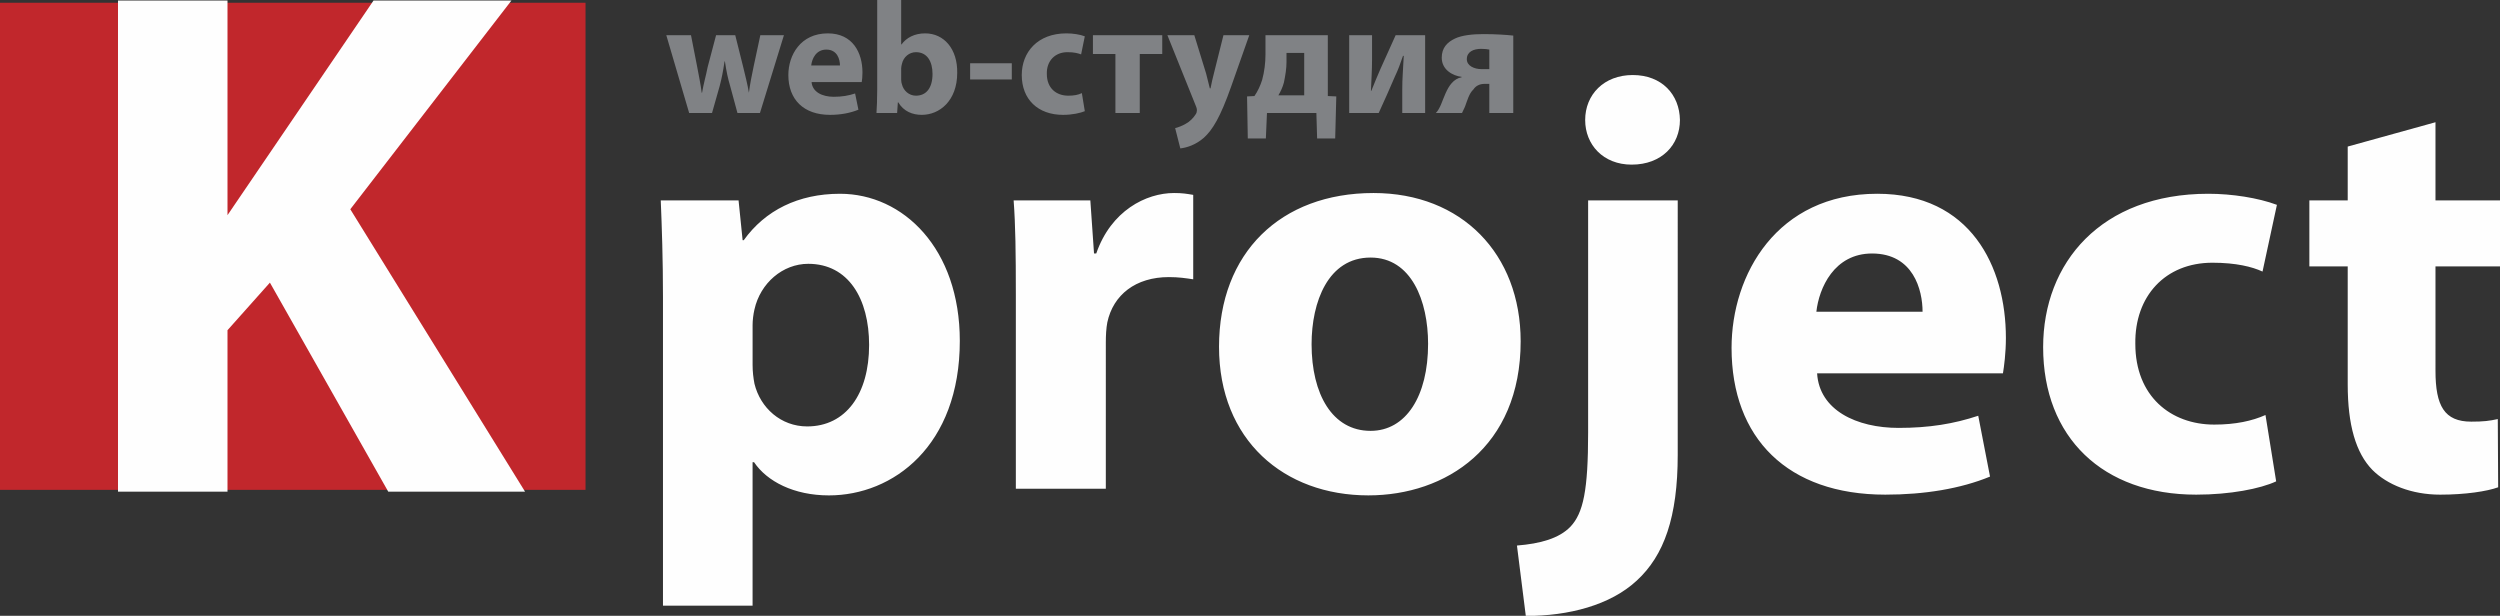
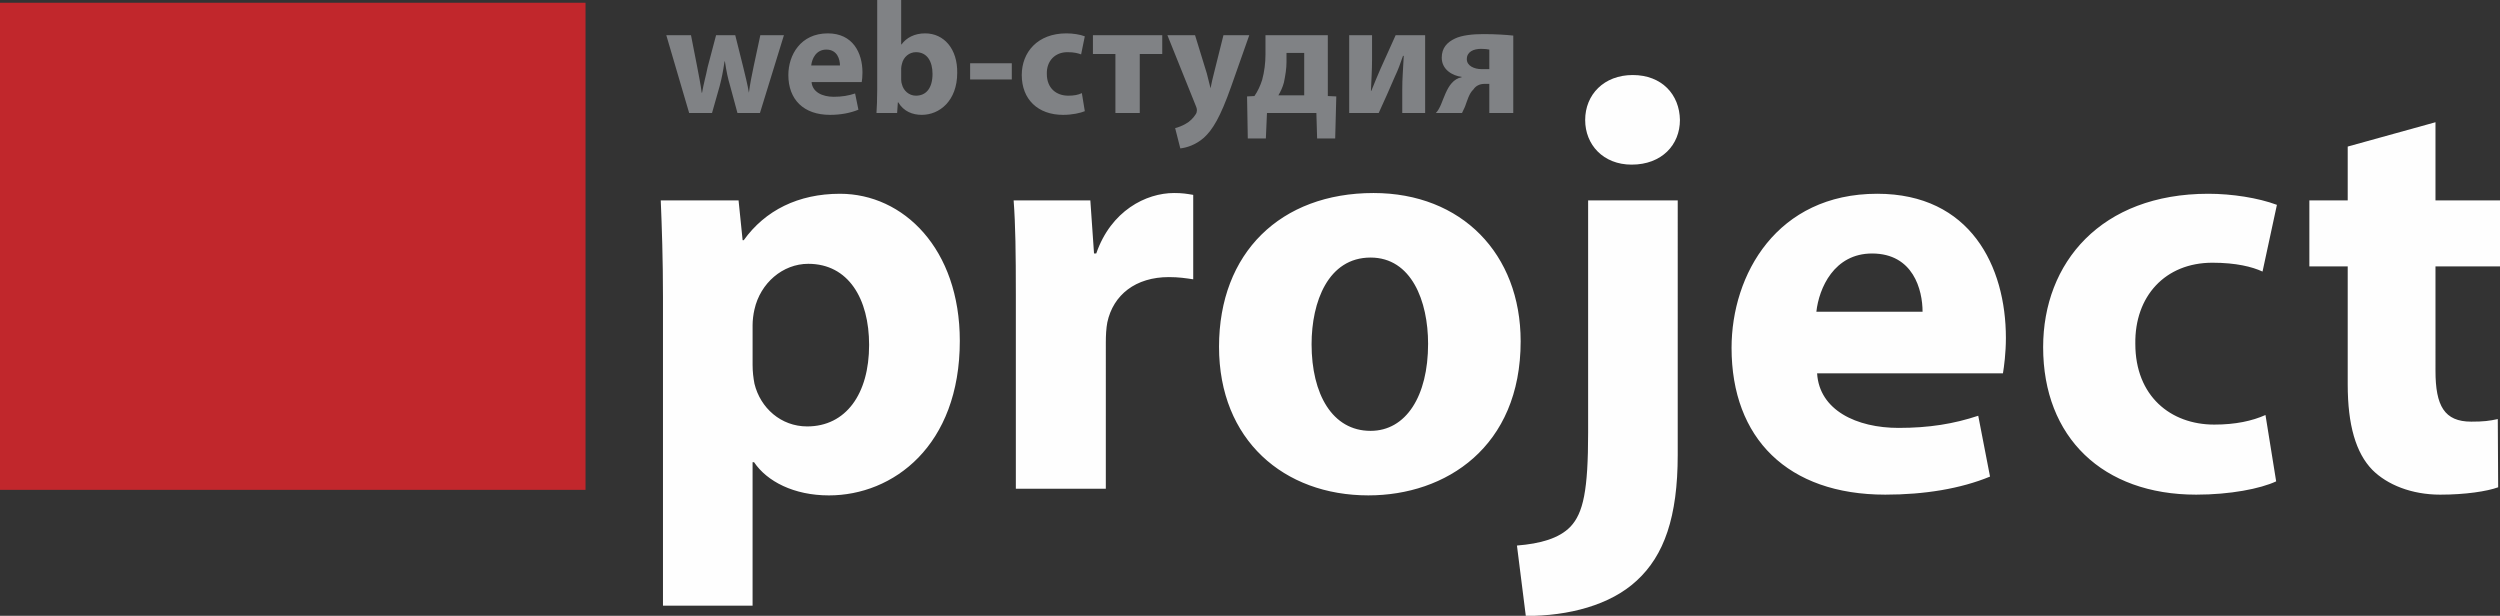
<svg xmlns="http://www.w3.org/2000/svg" version="1.1" id="Слой_1" x="0px" y="0px" width="583px" height="143.6px" viewBox="-138.71 -34.152 583 143.6" enable-background="new -138.71 -34.152 583 143.6" xml:space="preserve">
  <rect x="-138.71" y="-34.152" width="583" height="143.6" fill="#333333" stroke="none" />
  <path fill="#FEFEFE" d="M15.898,107.083h20.894V73.634h0.344c3.01,4.473,9.287,7.741,17.456,7.741  c14.961,0,30.525-11.524,30.525-36.031c0-21.498-13.158-34.309-27.947-34.309c-9.718,0-17.456,3.87-22.444,10.835h-0.257  l-0.947-9.285H15.379c0.257,6.276,0.517,13.757,0.517,22.529v71.969H15.898z M36.792,41.732c0-1.204,0.172-2.583,0.431-3.698  c1.376-6.191,6.621-10.664,12.555-10.664c9.372,0,14.188,8.169,14.188,18.917c0,11.437-5.416,19.003-14.446,19.003  c-6.104,0-10.921-4.299-12.295-9.976c-0.257-1.375-0.431-2.751-0.431-4.383v-9.199H36.792z M98.186,79.824h20.982V45.688  c0-1.633,0.086-3.27,0.344-4.645c1.375-6.45,6.622-10.577,14.36-10.577c2.322,0,3.957,0.259,5.676,0.516v-19.69  c-1.548-0.259-2.495-0.432-4.472-0.432c-6.534,0-14.704,4.128-18.142,14.103h-0.517l-0.861-12.381H97.67  c0.43,5.76,0.515,12.209,0.515,22.099V79.824L98.186,79.824z M181.597,10.861c-21.668,0-36.029,13.932-36.029,35.859  c0,21.755,15.134,34.651,34.827,34.651c18.057,0,35.513-11.264,35.513-35.941C215.905,25.049,202.145,10.861,181.597,10.861z   M180.907,25.911c9.545,0,13.414,10.145,13.414,20.122c0,12.208-5.158,20.292-13.414,20.292c-8.943,0-13.757-8.599-13.757-20.207  C167.15,36.229,171.019,25.911,180.907,25.911z M217.109,109.491c9.974,0,19.69-2.496,25.882-8.254  c6.362-5.849,9.545-14.79,9.545-29.322V12.581h-20.895v54.172c0,13.414-1.118,18.744-4.13,21.928  c-2.665,2.75-7.05,3.954-12.468,4.387L217.109,109.491z M242.044-16.655c-6.705,0-11.092,4.559-11.092,10.49  c0,5.763,4.214,10.404,10.835,10.404c7.052,0,11.264-4.643,11.264-10.404C252.965-12.096,248.839-16.655,242.044-16.655z   M328.377,52.91c0.258-1.549,0.688-4.731,0.688-8.256c0-16.681-8.254-33.621-30.009-33.621c-23.389,0-33.966,18.831-33.966,35.943  c0,21.068,13.071,34.224,35.855,34.224c9.114,0,17.542-1.376,24.42-4.212l-2.75-14.189c-5.677,1.89-11.436,2.836-18.573,2.836  c-9.802,0-18.486-4.126-19.003-12.725H328.377z M284.866,38.552c0.604-5.506,4.13-13.588,12.985-13.588  c9.631,0,11.781,8.513,11.781,13.588H284.866z M389.6,62.627c-3.093,1.376-6.962,2.236-11.951,2.236  c-10.146,0-18.402-6.623-18.402-18.831c-0.172-11.093,6.964-18.918,17.973-18.918c5.501,0,9.284,0.945,11.691,2.063l3.354-15.562  c-4.383-1.634-10.488-2.582-15.993-2.582c-25.021,0-38.522,16.081-38.522,35.772c0,21.065,13.929,34.395,35.685,34.395  c7.911,0,14.961-1.378,18.656-3.098L389.6,62.627z M408.776,0.026v12.555h-8.943v15.391h8.943v27.516  c0,9.46,1.892,15.994,5.763,19.95c3.439,3.44,9.112,5.763,15.821,5.763c5.847,0,10.921-0.775,13.5-1.719l-0.086-15.907  c-1.977,0.429-3.354,0.6-6.19,0.6c-6.276,0-8.34-3.697-8.34-11.867V27.974h15.047V12.583h-15.047v-18.23L408.776,0.026z" />
-   <path fill="#808285" d="M16.67-25.94l5.332,18.144h5.33l1.806-6.364c0.429-1.633,0.774-3.353,1.118-5.675h0.085  c0.344,2.323,0.687,3.955,1.204,5.675l1.72,6.364h5.245l5.59-18.144h-5.503l-1.547,7.223c-0.43,2.063-0.861,4.126-1.118,6.191l0,0  c-0.344-2.065-0.859-4.042-1.376-6.191L32.75-25.94h-4.472l-1.977,7.48c-0.343,1.805-0.946,3.868-1.29,5.933h-0.086  c-0.258-2.065-0.688-4.042-1.032-5.933l-1.462-7.48H16.67z M62.245-15.02c0.086-0.432,0.172-1.29,0.172-2.236  c0-4.558-2.234-9.114-8.082-9.114c-6.363,0-9.201,5.072-9.201,9.717c0,5.675,3.525,9.286,9.715,9.286  c2.495,0,4.731-0.43,6.623-1.204L60.7-12.354c-1.55,0.517-3.098,0.773-4.989,0.773c-2.666,0-4.986-1.116-5.16-3.439H62.245z   M50.463-18.891c0.171-1.548,1.118-3.698,3.527-3.698c2.58,0,3.181,2.322,3.181,3.698H50.463z M65.855-13.214  c0,2.063-0.085,4.299-0.171,5.417h4.815l0.171-2.496h0.086c1.29,2.15,3.353,2.924,5.503,2.924c4.128,0,8.255-3.267,8.255-9.803  c0.086-5.589-3.097-9.2-7.481-9.2c-2.494,0-4.385,1.032-5.503,2.58h-0.086v-10.404h-5.59V-13.214z M71.445-18.203  c0-0.343,0.086-0.687,0.172-1.031c0.344-1.633,1.719-2.751,3.267-2.751c2.666,0,3.871,2.236,3.871,5.075  c0,3.267-1.462,5.072-3.871,5.072c-1.633,0-2.923-1.204-3.267-2.664c-0.086-0.259-0.172-0.601-0.172-1.033V-18.203z M87.524-19.405  v3.782h9.718v-3.782H87.524z M113.579-12.441c-0.861,0.432-1.892,0.601-3.181,0.601c-2.752,0-4.987-1.719-4.987-5.072  c-0.086-3.01,1.891-5.075,4.814-5.075c1.548,0,2.494,0.26,3.181,0.517l0.861-4.213c-1.118-0.43-2.751-0.687-4.299-0.687  c-6.708,0-10.404,4.385-10.404,9.717c0,5.675,3.782,9.286,9.631,9.286c2.149,0,4.042-0.43,5.073-0.859L113.579-12.441z   M116.159-25.94v4.385h5.245v13.759h5.676v-13.759h5.246v-4.385H116.159z M133.528-25.94l6.708,16.68  c0.171,0.432,0.171,0.688,0.171,0.861c0,0.257-0.085,0.601-0.257,0.859c-0.517,0.858-1.462,1.805-2.322,2.236  c-0.859,0.515-1.806,0.858-2.494,1.03l1.204,4.731c1.462-0.172,3.527-0.773,5.504-2.495c1.978-1.806,3.784-4.645,6.362-11.954  l4.213-11.952h-6.02L144.364-17c-0.257,1.032-0.601,2.408-0.775,3.44h-0.171c-0.257-1.032-0.601-2.408-0.861-3.44l-2.751-8.943  h-6.277V-25.94z M156.4-25.94v4.471c0,1.978-0.257,4.042-0.771,5.933c-0.432,1.376-1.032,2.664-1.806,3.783l-1.719,0.086  l0.171,9.803h4.214l0.257-5.931h11.524l0.172,5.931h4.214l0.257-9.803l-1.978-0.086V-25.94H156.4z M161.302-21.813h4.128v9.889  h-6.02c0.517-0.86,1.033-1.976,1.292-3.009c0.345-1.634,0.6-3.27,0.6-4.731V-21.813L161.302-21.813z M175.92-25.94v18.144h6.881  c1.289-2.751,2.663-5.933,3.781-8.513c0.773-1.634,1.203-2.837,1.888-4.815h0.175c-0.175,3.782-0.347,4.986-0.347,7.826v5.503h5.334  V-25.94h-6.879l-3.525,7.826c-0.773,1.717-1.292,3.095-2.152,5.158h-0.086c0.086-2.495,0.261-4.471,0.261-7.395v-5.589H175.92z   M214.186-25.854c-1.635-0.172-4.128-0.346-6.965-0.346c-2.493,0-4.986,0.26-6.623,1.032c-1.804,0.859-3.094,2.151-3.094,4.471  c0,2.838,2.581,4.214,4.645,4.474v0.086c-0.945,0.172-1.72,0.687-2.322,1.376c-1.118,1.204-1.894,3.526-2.495,4.986  c-0.345,0.775-0.688,1.464-1.204,1.979h6.105c0.259-0.601,0.431-0.947,0.688-1.464c0.517-1.375,0.946-3.095,1.979-4.039  c0.514-0.775,1.375-1.292,2.579-1.292h1.118v6.795h5.589V-25.854L214.186-25.854z M208.597-18.03c-0.433,0-0.947,0-1.808,0  c-1.719,0-3.438-0.773-3.438-2.323c0-1.719,1.549-2.408,3.353-2.408c0.86,0,1.465,0.086,1.894,0.172V-18.03z" />
+   <path fill="#808285" d="M16.67-25.94l5.332,18.144h5.33l1.806-6.364c0.429-1.633,0.774-3.353,1.118-5.675h0.085  c0.344,2.323,0.687,3.955,1.204,5.675l1.72,6.364h5.245l5.59-18.144h-5.503l-1.547,7.223c-0.43,2.063-0.861,4.126-1.118,6.191l0,0  c-0.344-2.065-0.859-4.042-1.376-6.191L32.75-25.94h-4.472l-1.977,7.48c-0.343,1.805-0.946,3.868-1.29,5.933h-0.086  c-0.258-2.065-0.688-4.042-1.032-5.933l-1.462-7.48H16.67z M62.245-15.02c0.086-0.432,0.172-1.29,0.172-2.236  c0-4.558-2.234-9.114-8.082-9.114c-6.363,0-9.201,5.072-9.201,9.717c0,5.675,3.525,9.286,9.715,9.286  c2.495,0,4.731-0.43,6.623-1.204L60.7-12.354c-1.55,0.517-3.098,0.773-4.989,0.773c-2.666,0-4.986-1.116-5.16-3.439H62.245z   M50.463-18.891c0.171-1.548,1.118-3.698,3.527-3.698c2.58,0,3.181,2.322,3.181,3.698H50.463z M65.855-13.214  c0,2.063-0.085,4.299-0.171,5.417h4.815l0.171-2.496h0.086c1.29,2.15,3.353,2.924,5.503,2.924c4.128,0,8.255-3.267,8.255-9.803  c0.086-5.589-3.097-9.2-7.481-9.2c-2.494,0-4.385,1.032-5.503,2.58h-0.086v-10.404h-5.59V-13.214z M71.445-18.203  c0-0.343,0.086-0.687,0.172-1.031c0.344-1.633,1.719-2.751,3.267-2.751c2.666,0,3.871,2.236,3.871,5.075  c0,3.267-1.462,5.072-3.871,5.072c-1.633,0-2.923-1.204-3.267-2.664c-0.086-0.259-0.172-0.601-0.172-1.033V-18.203z M87.524-19.405  v3.782h9.718v-3.782H87.524z M113.579-12.441c-0.861,0.432-1.892,0.601-3.181,0.601c-2.752,0-4.987-1.719-4.987-5.072  c-0.086-3.01,1.891-5.075,4.814-5.075c1.548,0,2.494,0.26,3.181,0.517l0.861-4.213c-1.118-0.43-2.751-0.687-4.299-0.687  c-6.708,0-10.404,4.385-10.404,9.717c0,5.675,3.782,9.286,9.631,9.286c2.149,0,4.042-0.43,5.073-0.859L113.579-12.441z   M116.159-25.94v4.385h5.245v13.759h5.676v-13.759h5.246v-4.385H116.159z M133.528-25.94l6.708,16.68  c0.171,0.432,0.171,0.688,0.171,0.861c0,0.257-0.085,0.601-0.257,0.859c-0.517,0.858-1.462,1.805-2.322,2.236  c-0.859,0.515-1.806,0.858-2.494,1.03l1.204,4.731c1.462-0.172,3.527-0.773,5.504-2.495c1.978-1.806,3.784-4.645,6.362-11.954  l4.213-11.952h-6.02L144.364-17c-0.257,1.032-0.601,2.408-0.775,3.44c-0.257-1.032-0.601-2.408-0.861-3.44l-2.751-8.943  h-6.277V-25.94z M156.4-25.94v4.471c0,1.978-0.257,4.042-0.771,5.933c-0.432,1.376-1.032,2.664-1.806,3.783l-1.719,0.086  l0.171,9.803h4.214l0.257-5.931h11.524l0.172,5.931h4.214l0.257-9.803l-1.978-0.086V-25.94H156.4z M161.302-21.813h4.128v9.889  h-6.02c0.517-0.86,1.033-1.976,1.292-3.009c0.345-1.634,0.6-3.27,0.6-4.731V-21.813L161.302-21.813z M175.92-25.94v18.144h6.881  c1.289-2.751,2.663-5.933,3.781-8.513c0.773-1.634,1.203-2.837,1.888-4.815h0.175c-0.175,3.782-0.347,4.986-0.347,7.826v5.503h5.334  V-25.94h-6.879l-3.525,7.826c-0.773,1.717-1.292,3.095-2.152,5.158h-0.086c0.086-2.495,0.261-4.471,0.261-7.395v-5.589H175.92z   M214.186-25.854c-1.635-0.172-4.128-0.346-6.965-0.346c-2.493,0-4.986,0.26-6.623,1.032c-1.804,0.859-3.094,2.151-3.094,4.471  c0,2.838,2.581,4.214,4.645,4.474v0.086c-0.945,0.172-1.72,0.687-2.322,1.376c-1.118,1.204-1.894,3.526-2.495,4.986  c-0.345,0.775-0.688,1.464-1.204,1.979h6.105c0.259-0.601,0.431-0.947,0.688-1.464c0.517-1.375,0.946-3.095,1.979-4.039  c0.514-0.775,1.375-1.292,2.579-1.292h1.118v6.795h5.589V-25.854L214.186-25.854z M208.597-18.03c-0.433,0-0.947,0-1.808,0  c-1.719,0-3.438-0.773-3.438-2.323c0-1.719,1.549-2.408,3.353-2.408c0.86,0,1.465,0.086,1.894,0.172V-18.03z" />
  <rect x="-138.709" y="-33.509" fill="#C1272C" width="136.547" height="113.591" />
-   <polygon fill="#FEFEFE" points="-111.193,-34.023 -85.656,-34.023 -85.656,16.021 -51.604,-34.023 -19.444,-34.023 -57.021,14.646   -16.263,80.51 -48.165,80.51 -75.767,31.756 -85.656,42.851 -85.656,80.51 -111.193,80.51 " />
</svg>